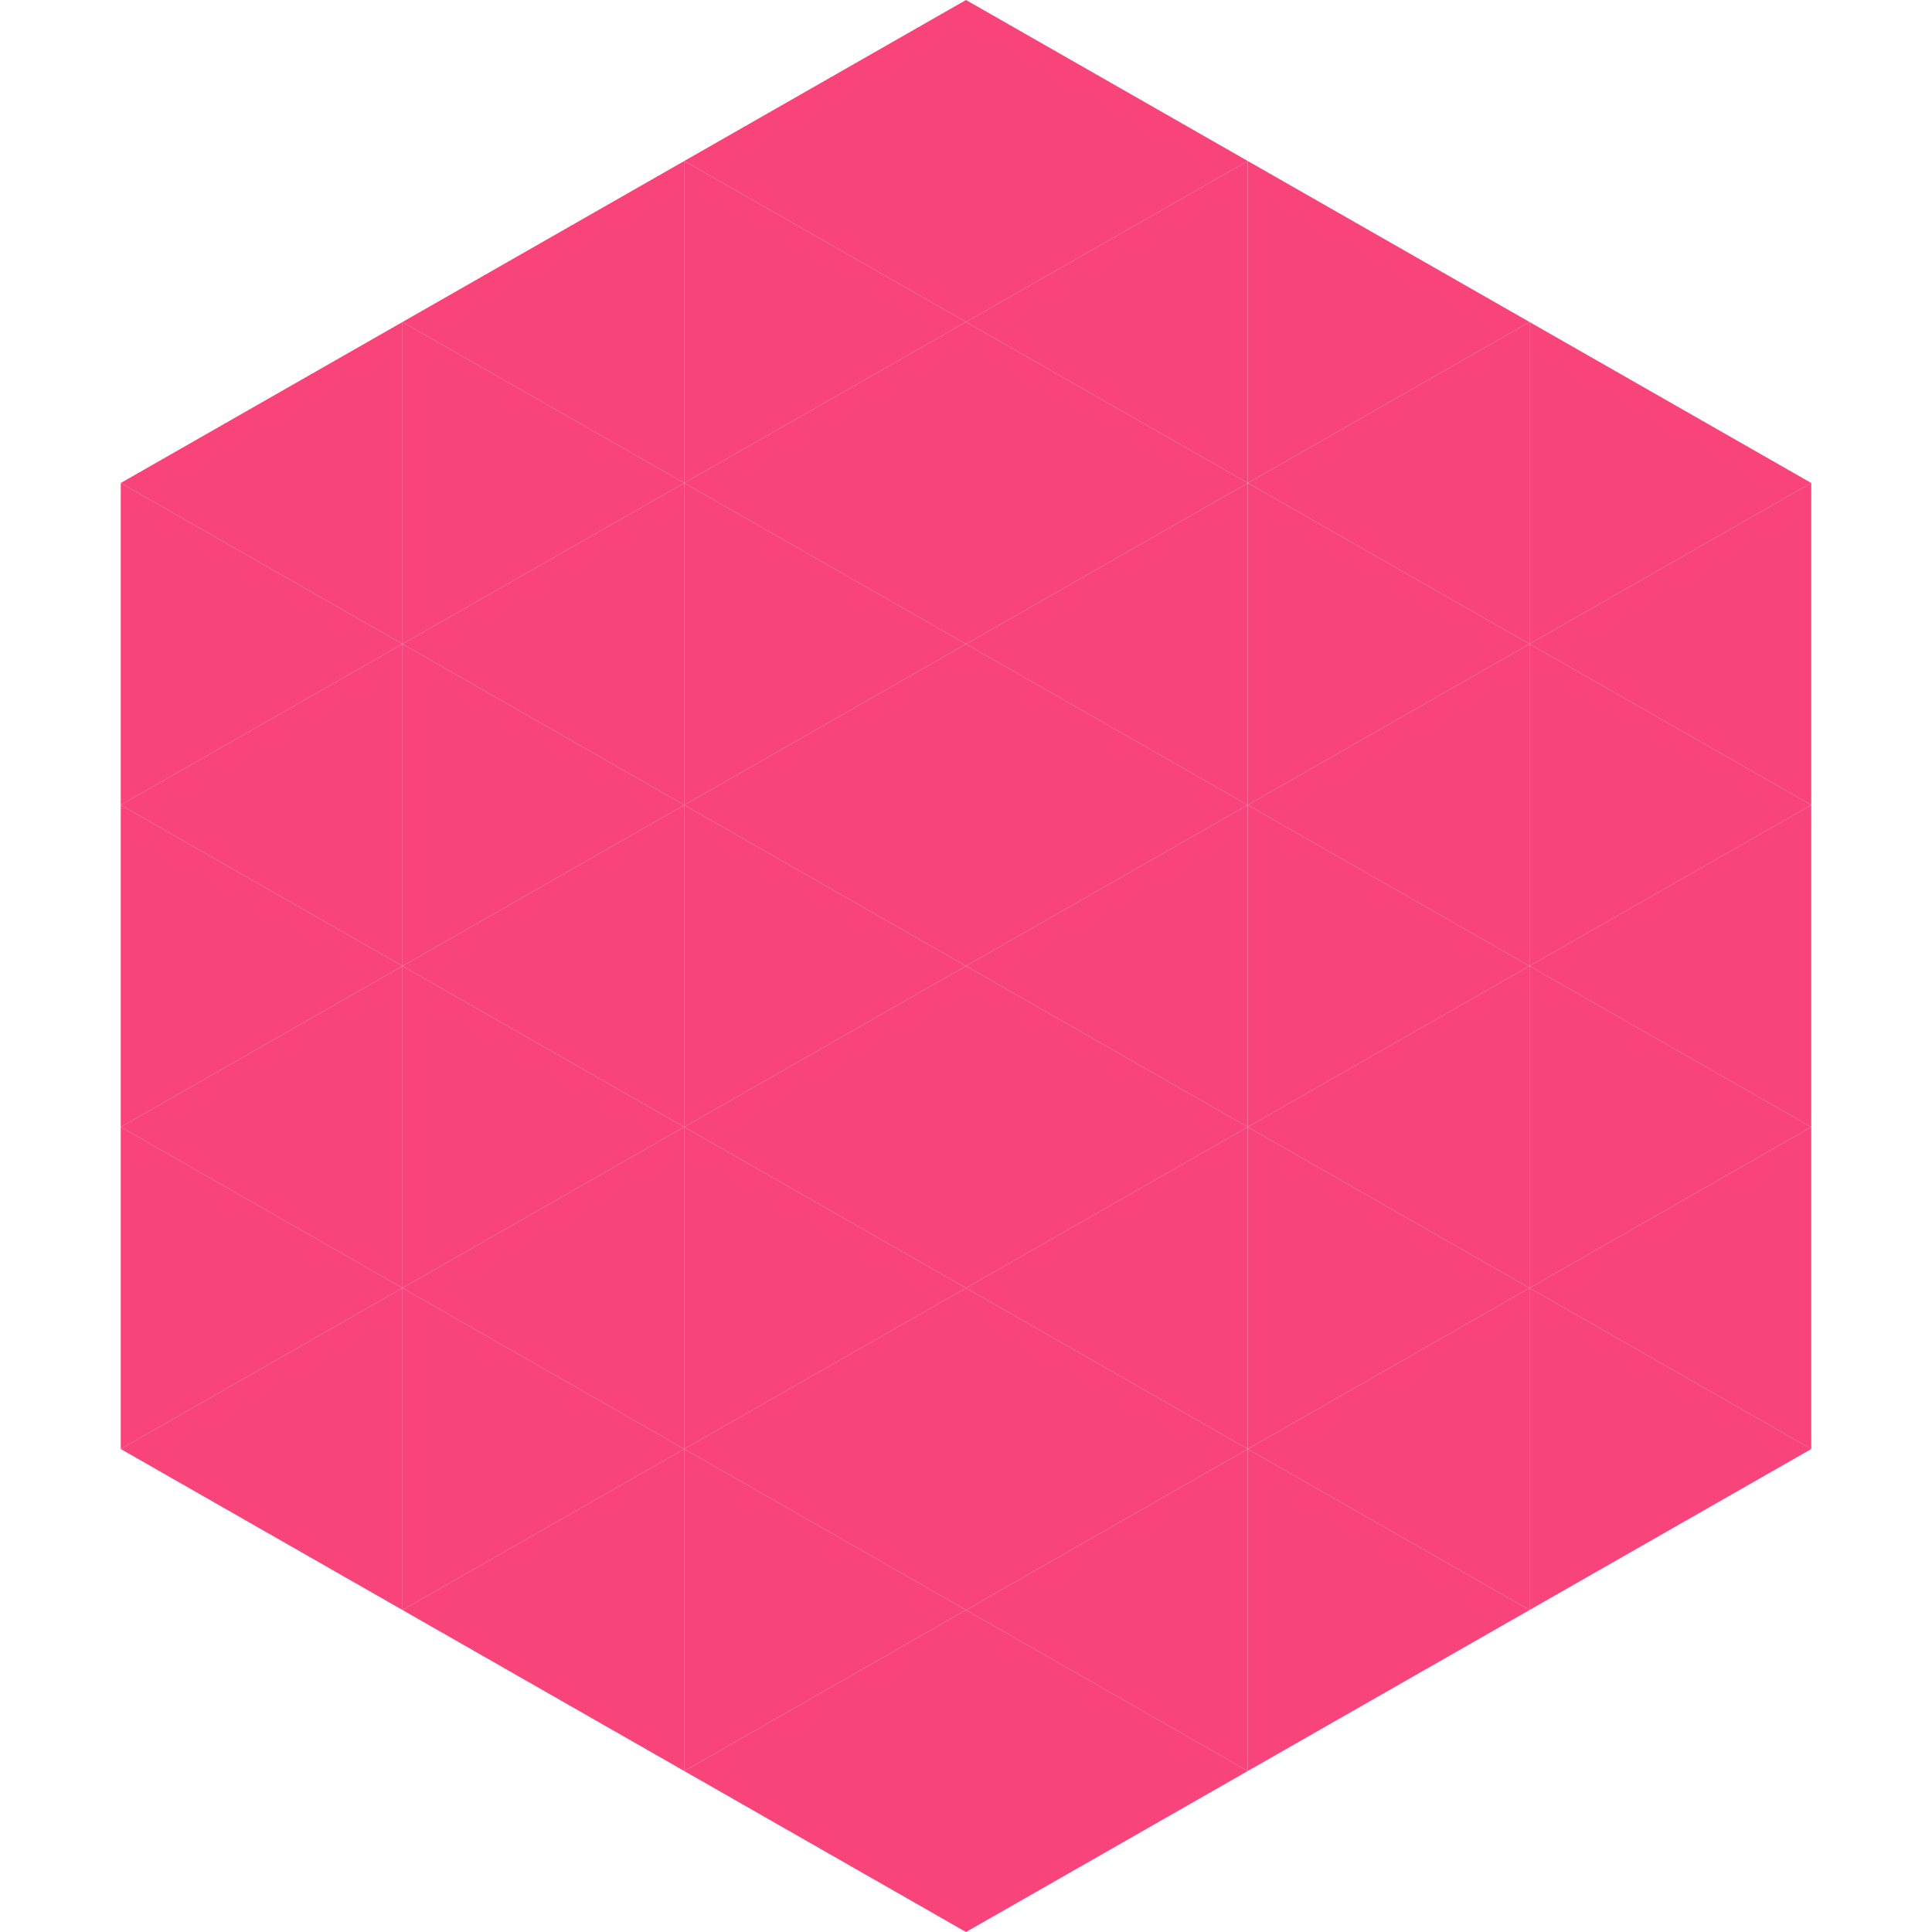
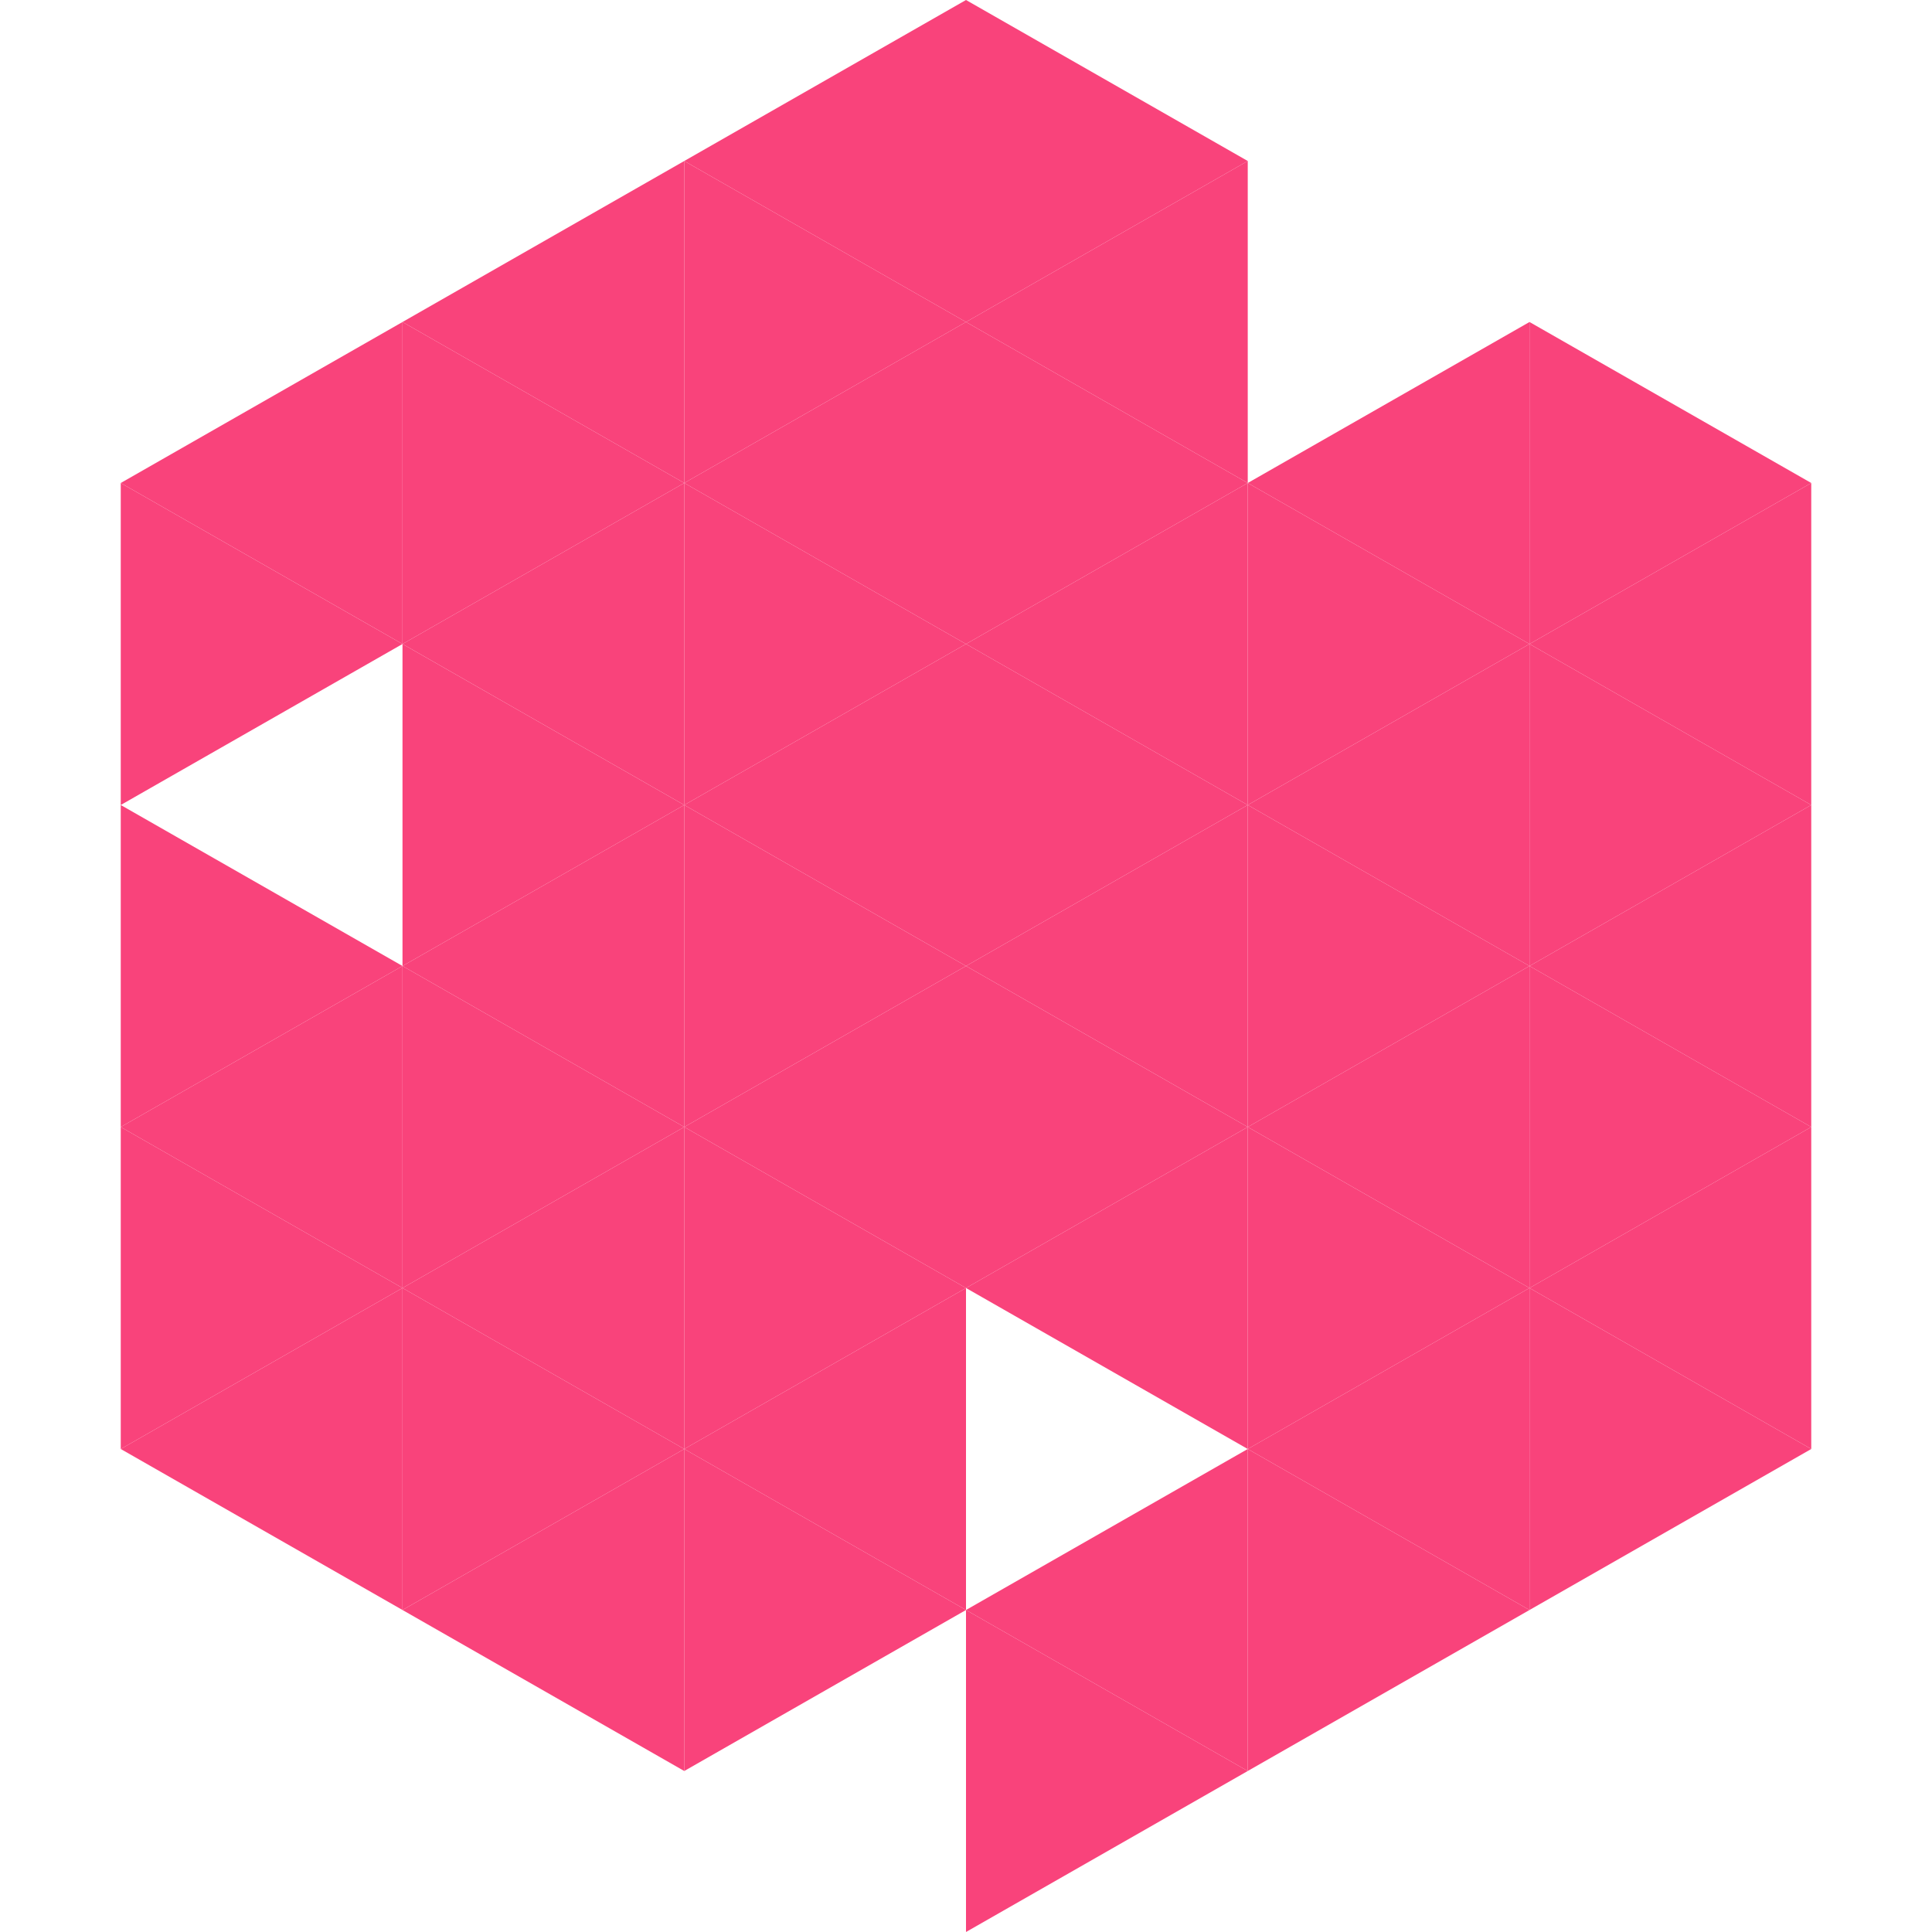
<svg xmlns="http://www.w3.org/2000/svg" width="240" height="240">
  <polygon points="50,40 15,60 50,80" style="fill:rgb(249,67,123)" />
  <polygon points="190,40 225,60 190,80" style="fill:rgb(249,67,123)" />
  <polygon points="15,60 50,80 15,100" style="fill:rgb(249,67,123)" />
  <polygon points="225,60 190,80 225,100" style="fill:rgb(249,67,123)" />
-   <polygon points="50,80 15,100 50,120" style="fill:rgb(249,67,123)" />
  <polygon points="190,80 225,100 190,120" style="fill:rgb(249,67,123)" />
  <polygon points="15,100 50,120 15,140" style="fill:rgb(249,67,123)" />
  <polygon points="225,100 190,120 225,140" style="fill:rgb(249,67,123)" />
  <polygon points="50,120 15,140 50,160" style="fill:rgb(249,67,123)" />
  <polygon points="190,120 225,140 190,160" style="fill:rgb(249,67,123)" />
  <polygon points="15,140 50,160 15,180" style="fill:rgb(249,67,123)" />
  <polygon points="225,140 190,160 225,180" style="fill:rgb(249,67,123)" />
  <polygon points="50,160 15,180 50,200" style="fill:rgb(249,67,123)" />
  <polygon points="190,160 225,180 190,200" style="fill:rgb(249,67,123)" />
  <polygon points="15,180 50,200 15,220" style="fill:rgb(255,255,255); fill-opacity:0" />
  <polygon points="225,180 190,200 225,220" style="fill:rgb(255,255,255); fill-opacity:0" />
  <polygon points="50,0 85,20 50,40" style="fill:rgb(255,255,255); fill-opacity:0" />
  <polygon points="190,0 155,20 190,40" style="fill:rgb(255,255,255); fill-opacity:0" />
  <polygon points="85,20 50,40 85,60" style="fill:rgb(249,67,123)" />
-   <polygon points="155,20 190,40 155,60" style="fill:rgb(249,67,123)" />
  <polygon points="50,40 85,60 50,80" style="fill:rgb(249,67,123)" />
  <polygon points="190,40 155,60 190,80" style="fill:rgb(249,67,123)" />
  <polygon points="85,60 50,80 85,100" style="fill:rgb(249,67,123)" />
  <polygon points="155,60 190,80 155,100" style="fill:rgb(249,67,123)" />
  <polygon points="50,80 85,100 50,120" style="fill:rgb(249,67,123)" />
  <polygon points="190,80 155,100 190,120" style="fill:rgb(249,67,123)" />
  <polygon points="85,100 50,120 85,140" style="fill:rgb(249,67,123)" />
  <polygon points="155,100 190,120 155,140" style="fill:rgb(249,67,123)" />
  <polygon points="50,120 85,140 50,160" style="fill:rgb(249,67,123)" />
  <polygon points="190,120 155,140 190,160" style="fill:rgb(249,67,123)" />
  <polygon points="85,140 50,160 85,180" style="fill:rgb(249,67,123)" />
  <polygon points="155,140 190,160 155,180" style="fill:rgb(249,67,123)" />
  <polygon points="50,160 85,180 50,200" style="fill:rgb(249,67,123)" />
  <polygon points="190,160 155,180 190,200" style="fill:rgb(249,67,123)" />
  <polygon points="85,180 50,200 85,220" style="fill:rgb(249,67,123)" />
  <polygon points="155,180 190,200 155,220" style="fill:rgb(249,67,123)" />
  <polygon points="120,0 85,20 120,40" style="fill:rgb(249,67,123)" />
  <polygon points="120,0 155,20 120,40" style="fill:rgb(249,67,123)" />
  <polygon points="85,20 120,40 85,60" style="fill:rgb(249,67,123)" />
  <polygon points="155,20 120,40 155,60" style="fill:rgb(249,67,123)" />
  <polygon points="120,40 85,60 120,80" style="fill:rgb(249,67,123)" />
  <polygon points="120,40 155,60 120,80" style="fill:rgb(249,67,123)" />
  <polygon points="85,60 120,80 85,100" style="fill:rgb(249,67,123)" />
  <polygon points="155,60 120,80 155,100" style="fill:rgb(249,67,123)" />
  <polygon points="120,80 85,100 120,120" style="fill:rgb(249,67,123)" />
  <polygon points="120,80 155,100 120,120" style="fill:rgb(249,67,123)" />
  <polygon points="85,100 120,120 85,140" style="fill:rgb(249,67,123)" />
  <polygon points="155,100 120,120 155,140" style="fill:rgb(249,67,123)" />
  <polygon points="120,120 85,140 120,160" style="fill:rgb(249,67,123)" />
  <polygon points="120,120 155,140 120,160" style="fill:rgb(249,67,123)" />
  <polygon points="85,140 120,160 85,180" style="fill:rgb(249,67,123)" />
  <polygon points="155,140 120,160 155,180" style="fill:rgb(249,67,123)" />
  <polygon points="120,160 85,180 120,200" style="fill:rgb(249,67,123)" />
-   <polygon points="120,160 155,180 120,200" style="fill:rgb(249,67,123)" />
  <polygon points="85,180 120,200 85,220" style="fill:rgb(249,67,123)" />
  <polygon points="155,180 120,200 155,220" style="fill:rgb(249,67,123)" />
-   <polygon points="120,200 85,220 120,240" style="fill:rgb(249,67,123)" />
  <polygon points="120,200 155,220 120,240" style="fill:rgb(249,67,123)" />
  <polygon points="85,220 120,240 85,260" style="fill:rgb(255,255,255); fill-opacity:0" />
  <polygon points="155,220 120,240 155,260" style="fill:rgb(255,255,255); fill-opacity:0" />
</svg>